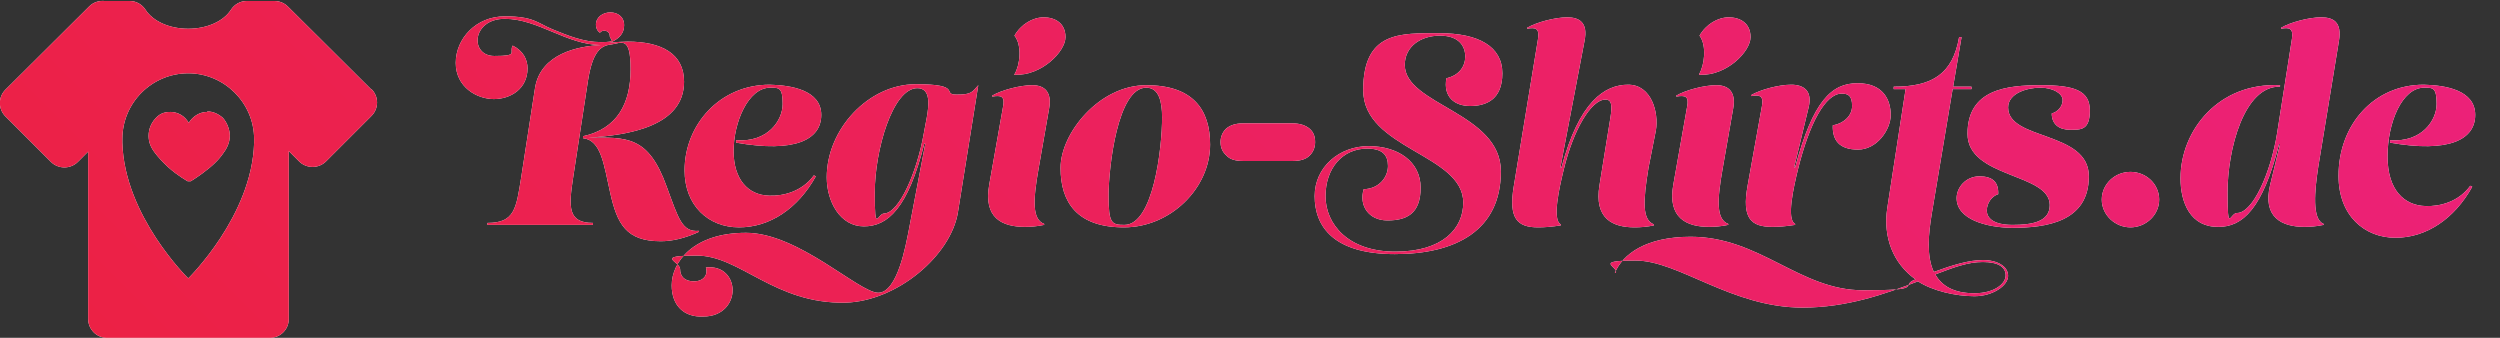
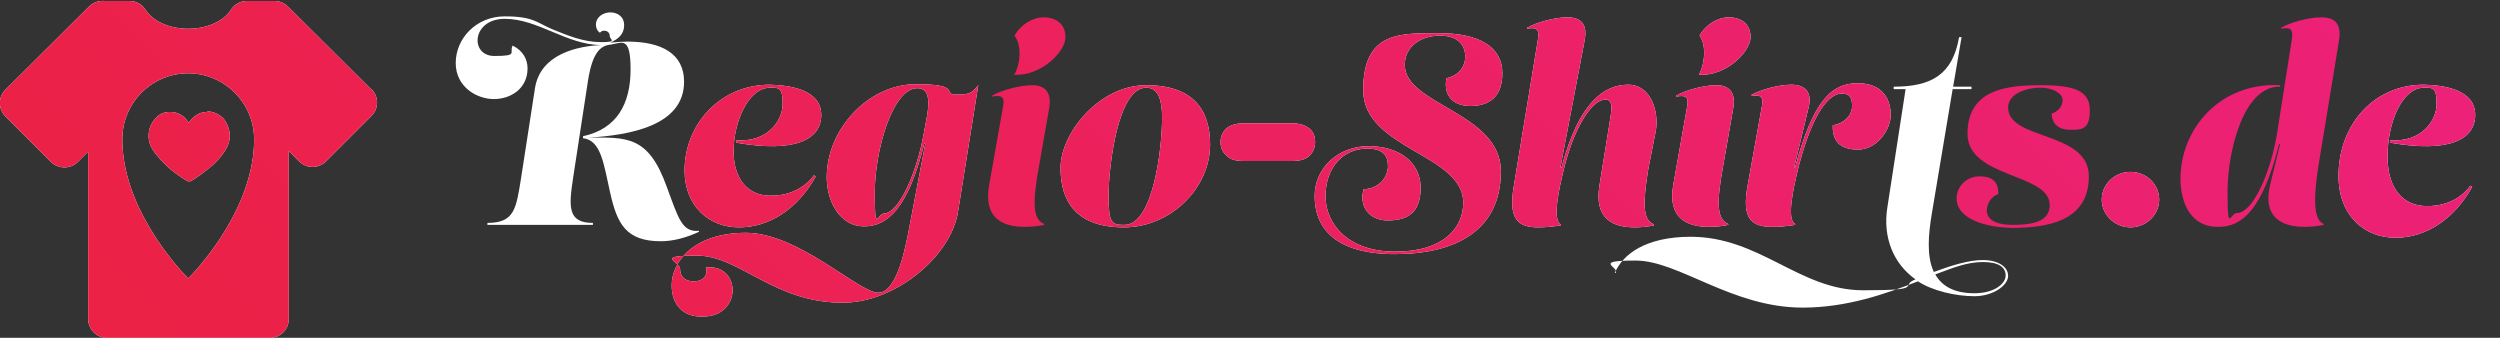
<svg xmlns="http://www.w3.org/2000/svg" id="Ebene_1" version="1.1" viewBox="0 0 504.7 68.2">
  <rect x="0" y="0" width="504.7" height="68.2" fill="#333333" stroke="none" />
  <defs>
    <style>
      .st0 {
        fill: #fff;
      }

      .st1 {
        fill: url(#Unbenannter_Verlauf_14);
      }
    </style>
    <linearGradient id="Unbenannter_Verlauf_14" data-name="Unbenannter Verlauf 14" x1="115.3" y1="163.4" x2="378.6" y2="-100" gradientUnits="userSpaceOnUse">
      <stop offset="0" stop-color="#ec2145" />
      <stop offset="1" stop-color="#ec2178" />
    </linearGradient>
  </defs>
  <g>
    <g>
      <path class="st0" d="M41.8,22.6c-1.5,0-2.9.9-3.7,2.2-.8-1.4-2.2-2.2-3.7-2.2s-2.3.5-3.1,1.4c-.8.9-1.3,2.1-1.3,3.4s.4,2.3,1.3,3.5c.7.9,1.6,1.9,2.7,2.9,1.9,1.7,3.9,2.8,3.9,2.8s.2,0,.3,0,.2,0,.3,0c0,0,2-1.2,3.9-2.8,1.2-1,2.1-2,2.7-2.9.9-1.2,1.3-2.4,1.3-3.5s-.5-2.6-1.4-3.6c-.9-.8-2-1.3-3.1-1.3h0Z" />
      <path class="st0" d="M75,18.1L58.1,1.3c-.7-.7-1.7-1.1-2.7-1.1h-5.6c-1.3,0-2.5.7-3.2,1.8-1.5,2.3-4.8,3.8-8.6,3.8s-7.1-1.5-8.6-3.8c-.7-1.1-1.9-1.8-3.2-1.8h-5.1c-1.2-.1-2.3.3-3.1,1.1L1.1,18.1c-1.5,1.5-1.5,3.9,0,5.4l9.2,9.2c.7.7,1.7,1.1,2.7,1.1s2-.4,2.7-1.1l2.1-2.1h0v33.8c0,2.1,1.7,3.8,3.8,3.8h32.9c2.1,0,3.8-1.7,3.8-3.8V30.5h0l2.1,2.1c.7.7,1.7,1.1,2.7,1.1s2-.4,2.7-1.1l9.2-9.2c1.5-1.5,1.5-3.9,0-5.4h0ZM51.3,28.8c-.4,14.8-13.3,27.4-13.3,27.4,0,0-12.9-12.6-13.3-27.4v-.7c0-7.4,6-13.3,13.3-13.3s13.3,6,13.3,13.3,0,.5,0,.7h0Z" />
    </g>
    <g>
      <path class="st0" d="M141.1,46.6v.2c-2.8,1.3-5.4,1.9-7.7,1.9-7,0-8.8-3.5-10.2-9.7-1.3-5.7-1.8-10.7-5.5-11.1v-.4c6.9-1.5,9.6-6.6,9.6-13.5s-1.8-5.3-4-5c-2.1.2-3.7,1.6-4.6,7.3l-3,19.6c-.9,5.9-1.1,9.1,4,9.1v.4h-21.3v-.4c5.5,0,5.8-2.9,6.8-9.1l2.8-18.1c1.1-7,8.8-8.5,13.3-8.7h0c-7-.1-12.7-5.3-19.4-5.3s-7.1,7.5-2.1,7.5,2.9-.7,3.7-2.1c2.2,1.1,3,2.9,3,4.6,0,4.1-3.4,6.2-6.8,6.2s-7.7-2.4-7.7-7.3,4.1-9.4,9.9-9.4,6.5,1.3,9.6,2.6c3.2,1.3,6.3,2.6,9.8,2.6s1.8-.5,1.8-1.2-.5-1.1-1.1-1.1-.6.2-.9.4c-.6-.4-.8-1.1-.8-1.6,0-1.6,1.5-2.5,2.9-2.5s2.8.8,2.8,2.6-1.2,2.8-2.8,3.5c1.2-.1,2.4-.2,3.5-.2,6.8,0,11.4,2.4,11.4,8.1,0,9-11.2,10.8-19.4,11.3h0c7.9-.1,12.2-.4,15.9,9.9,2.4,6.5,3.1,9.2,6.5,8.9Z" />
      <path class="st0" d="M138.2,34.4c0-9.2,7.1-17.3,17.2-17.3,4.3.1,10.4,1.1,10.4,6.1s-5.3,7.7-17.2,5.6v-.5c6.4.5,9.4-4,9.4-7.3s-.7-3.3-2.5-3.3c-4.5,0-7.4,7.1-7.4,12.8s2.9,8.9,7.2,9c2.8.1,6.6-.8,9-4.1l.4.2c-3.6,6.5-9.3,10.3-15.5,10.3s-11-4.4-11-11.5Z" />
      <path class="st0" d="M135.6,57.6c0-4.7,4.4-10.6,15-10.6s22.8,12.1,26.7,12.1,5.6-9.9,6.1-12.3l3.4-17.8h-.2c-3.3,13.1-7.4,16.7-12.2,16.7s-7.5-5-7.5-9.9c0-9.7,8.4-18.8,18-18.8s5.1,2.1,8.2,2.1,3.1-.5,4.4-1.9l-4.1,25.6c-1.4,8.8-12.3,18-22.7,18.3-14.3.3-21.3-9.5-30-9.5s-3.4,1.2-3.4,2.7.9,2.5,2.8,2.5,2.9-1.3,2.4-2.8c3.6-.4,5.4,2.1,5.4,4.6s-1.9,5.3-5.9,5.3c-4,.2-6.4-2.3-6.4-6.3h0ZM186.5,26.9l.6-3.2c.4-2.3.9-5.9-1.9-5.9-5,0-8.6,12.6-8.6,21.1s.5,4.2,1.9,4.2c3-.1,6.6-8.3,8-16.2h0Z" />
-       <path class="st0" d="M199.7,37.3l2.8-15.8c.4-2.1-.4-2.3-2.2-2v-.2c1.9-1.1,5.6-2.1,8.1-2.1s4,1.4,3.4,4.7l-2.1,12c-1.2,6.7-1.3,10.4,1.1,11.3v.2c-1.4.3-2.7.4-3.9.4-4.6,0-8.4-1.8-7.2-8.5h0ZM204.8,15c1.1-1.8,1.6-5.8,0-7.8,1.3-2.3,3.7-3.7,5.9-3.7s4.4,1.1,4.4,4-4.8,7.8-10.2,7.6h-.2,0Z" />
      <path class="st0" d="M244.3,29.2c0,8.8-8,16.7-17.4,16.7s-12.8-5-12.8-12,7.8-16.7,17.3-16.7,12.9,5,12.9,12ZM234.6,23.7c0-3.1-.6-6-3.2-6-5.8,0-7.6,16.2-7.6,21.8s.6,5.9,3.2,5.9c5.8,0,7.6-15.4,7.6-21.7Z" />
      <path class="st0" d="M260.9,32.5h-9.9c-1.5,0-2.7-.3-3.4-1.1-.8-.7-1.2-1.6-1.2-2.7s.4-2,1.1-2.7c.8-.7,1.9-1.1,3.5-1.1h9.9c1.5,0,2.7.4,3.5,1.1s1.1,1.6,1.1,2.7-.4,2-1.1,2.7c-.8.8-2,1.1-3.5,1.1h0Z" />
      <path class="st0" d="M265.4,39.6c0-5.9,5-10.1,10.9-10.1s10.5,3.1,10.5,8.4-2.9,6.6-6.7,6.6-5.8-3-4.8-6.3c3.2-.1,4.9-2.5,4.9-4.7s-1.1-3.5-4.2-3.5c-5,0-8.4,4-8.4,9.6s4.5,11.2,14.1,11.2,13.7-4.7,13.7-9.9c0-9.8-20.2-10.8-20.2-22.7s7.5-11.5,15.4-11.5,12.7,2.7,12.7,8.1-3.4,6.6-6.5,6.6-5.5-1.8-4.8-5.6c2.6-.6,3.8-2.4,3.8-4.4s-1.2-4.2-5.1-4.2-7.1,2.2-7.1,5.9c0,8.1,19.4,9.6,19.4,21.5s-9.1,16.7-21.4,16.7-16.2-5.5-16.2-11.7h0Z" />
      <path class="st0" d="M332.8,33.9c-1.1,6.7-1.3,10.5,1.1,11.4v.2c-1.4.3-2.7.4-3.9.4-4.5,0-8.2-1.8-7.1-8.5l2.2-13.6c.4-2.5.3-3.7-1-3.7-2.9,0-6.5,6.2-8.4,14.1-.9,3.7-2.4,10.2-.6,11.1v.2c-1.9.3-3.3.4-4.6.4-4.2,0-6-1.8-4.9-8.3l4.9-29.8c.3-2.1-.5-2.3-2.2-2v-.2c1.9-1.1,5.6-2.1,8.1-2.1s4.2,1.1,3.5,4.7l-4.9,25.7h.2c3.6-13.5,8.8-16.8,13.5-16.8s6.2,5.6,5.6,9.2l-1.5,7.6h0Z" />
      <path class="st0" d="M337.8,37.3l2.8-15.8c.4-2.1-.4-2.3-2.2-2v-.2c1.9-1.1,5.6-2.1,8.1-2.1s4,1.4,3.4,4.7l-2.1,12c-1.2,6.7-1.3,10.4,1.1,11.3v.2c-1.4.3-2.7.4-3.9.4-4.5,0-8.4-1.8-7.2-8.5h0ZM343,15c1.1-1.8,1.6-5.8.1-7.8,1.3-2.3,3.7-3.7,5.9-3.7s4.4,1.1,4.4,4-4.8,7.8-10.2,7.6h-.2Z" />
      <path class="st0" d="M352.8,37.5l2.9-16.1c.4-2.1-.5-2.3-2.2-2v-.2c1.9-1.1,5.6-2.1,8.1-2.1s4.4,1.2,3.5,4.7l-2.9,12h.2c3.6-13.5,7.4-17,12.6-17s6.7,3.4,6.7,6.4-2.8,7-6.6,7-5.2-1.9-5.1-4.9c2-.3,3.9-1.8,3.9-3.9s-.8-2.5-2.1-2.5c-3.3,0-6.5,6-8.8,15.2-.9,3.7-2.4,10.2-.6,11.1v.2c-1.9.3-3.3.4-4.6.4-4.3,0-6.2-1.7-5-8.3h0Z" />
      <path class="st0" d="M400.3,52.5c3,0,5.1,1.3,5.1,3.2s-3,4.1-6.8,4.1-8.5-1.1-11.4-3c-6.5,2.5-14.3,5.3-23.3,5.3-14.3,0-25-9.5-33.7-9.5s-3.4,1.2-4,2.5h-.2c1.6-3.8,6.3-7.3,15.3-7.3,14,0,22,10.8,34.8,10.8s7.2-.9,10.6-2.2c-4.5-3.2-6.6-8.5-5.7-14.4l3.7-24h-2.4v-.5c7.7,0,11.9-2.5,13.2-10h.5l-1.7,10h3.7v.5h-3.8l-4.2,25.1c-.7,4.2-1.1,8.6.4,11.8,3.8-1.4,7.1-2.4,9.9-2.4h0ZM398.6,59.2c4,0,6.3-1.9,6.3-3.6s-1.5-2.7-4.6-2.7-5.9,1.1-9.6,2.5c1.3,2.3,3.7,3.8,7.9,3.8h0Z" />
-       <path class="st0" d="M395,40c0-2.2,1.9-4.4,4.6-4.4s3.9,1.2,3.8,3.6c-1.3.4-2.3,1.8-2.3,3.3s1.3,2.9,5.2,2.9,7.5-.6,7.5-4c0-6.5-16.6-5.4-16.6-14.4s8-9.8,14.8-9.8,9.9,1.1,9.9,5.1-1.8,3.9-4,3.9-3.7-1.1-3.7-3.3c1.2-.3,2.2-1.4,2.2-2.7s-1.9-2.5-4.5-2.5-6.5,1.1-6.5,4c0,6.7,16.3,4.7,16.3,13.9s-8.6,10.4-15.6,10.4c-5.1-.1-11.1-1.7-11.1-6h0Z" />
      <path class="st0" d="M424.3,40.3c0-3.1,2.6-5.6,5.8-5.6s5.8,2.5,5.8,5.6-2.7,5.6-5.8,5.6-5.8-2.5-5.8-5.6Z" />
-       <path class="st0" d="M440.2,36c0-9.7,7.7-19.4,20.1-18.8v.3c-7.3-.2-10.6,12.8-10.6,21.3s.5,4.2,1.9,4.2c3.2,0,6.8-8.1,8.1-16.1l3-19.1c.3-2.1-.5-2.3-2.2-2v-.2c1.9-1.1,5.6-2.1,8.1-2.1s4.2,1,3.6,4.7l-4.2,25.6c-.7,4.6-1.3,10.5,1.1,11.4v.2c-1.4.3-2.7.4-3.9.4-4.5,0-8.5-1.9-6.9-8.5l2-8.2h-.2c-3.3,13.1-7.4,16.7-12.2,16.7-5.7.1-7.7-4.9-7.7-9.8h0Z" />
      <path class="st0" d="M472.1,35.5c0-10.3,7.1-18.4,17.2-18.4,4.4.1,10.4,1.1,10.4,6.1s-5.3,7.7-17.2,5.6v-.5c6.4.5,9.4-4,9.4-7.3s-.7-3.3-2.5-3.3c-4.5,0-7.4,7.1-7.4,13.9s3.4,9.9,7.7,10c2.8.1,6.6-.8,9-4.1l.4.2c-3.6,6.5-9.3,10.3-15.5,10.3s-11.5-4.4-11.5-12.5Z" />
    </g>
  </g>
  <g>
    <g>
      <path class="st1" d="M41.8,22.6c-1.5,0-2.9.9-3.7,2.2-.8-1.4-2.2-2.2-3.7-2.2s-2.3.5-3.1,1.4c-.8.9-1.3,2.1-1.3,3.4s.4,2.3,1.3,3.5c.7.9,1.6,1.9,2.7,2.9,1.9,1.7,3.9,2.8,3.9,2.8s.2,0,.3,0,.2,0,.3,0c0,0,2-1.2,3.9-2.8,1.2-1,2.1-2,2.7-2.9.9-1.2,1.3-2.4,1.3-3.5s-.5-2.6-1.4-3.6c-.9-.8-2-1.3-3.1-1.3h0Z" />
      <path class="st1" d="M75,18.1L58.1,1.3c-.7-.7-1.7-1.1-2.7-1.1h-5.6c-1.3,0-2.5.7-3.2,1.8-1.5,2.3-4.8,3.8-8.6,3.8s-7.1-1.5-8.6-3.8c-.7-1.1-1.9-1.8-3.2-1.8h-5.1c-1.2-.1-2.3.3-3.1,1.1L1.1,18.1c-1.5,1.5-1.5,3.9,0,5.4l9.2,9.2c.7.7,1.7,1.1,2.7,1.1s2-.4,2.7-1.1l2.1-2.1h0v33.8c0,2.1,1.7,3.8,3.8,3.8h32.9c2.1,0,3.8-1.7,3.8-3.8V30.5h0l2.1,2.1c.7.7,1.7,1.1,2.7,1.1s2-.4,2.7-1.1l9.2-9.2c1.5-1.5,1.5-3.9,0-5.4h0ZM51.3,28.8c-.4,14.8-13.3,27.4-13.3,27.4,0,0-12.9-12.6-13.3-27.4v-.7c0-7.4,6-13.3,13.3-13.3s13.3,6,13.3,13.3,0,.5,0,.7h0Z" />
    </g>
    <g>
-       <path class="st1" d="M141.1,46.6v.2c-2.8,1.3-5.4,1.9-7.7,1.9-7,0-8.8-3.5-10.2-9.7-1.3-5.7-1.8-10.7-5.5-11.1v-.4c6.9-1.5,9.6-6.6,9.6-13.5s-1.8-5.3-4-5c-2.1.2-3.7,1.6-4.6,7.3l-3,19.6c-.9,5.9-1.1,9.1,4,9.1v.4h-21.3v-.4c5.5,0,5.8-2.9,6.8-9.1l2.8-18.1c1.1-7,8.8-8.5,13.3-8.7h0c-7-.1-12.7-5.3-19.4-5.3s-7.1,7.5-2.1,7.5,2.9-.7,3.7-2.1c2.2,1.1,3,2.9,3,4.6,0,4.1-3.4,6.2-6.8,6.2s-7.7-2.4-7.7-7.3,4.1-9.4,9.9-9.4,6.5,1.3,9.6,2.6c3.2,1.3,6.3,2.6,9.8,2.6s1.8-.5,1.8-1.2-.5-1.1-1.1-1.1-.6.2-.9.4c-.6-.4-.8-1.1-.8-1.6,0-1.6,1.5-2.5,2.9-2.5s2.8.8,2.8,2.6-1.2,2.8-2.8,3.5c1.2-.1,2.4-.2,3.5-.2,6.8,0,11.4,2.4,11.4,8.1,0,9-11.2,10.8-19.4,11.3h0c7.9-.1,12.2-.4,15.9,9.9,2.4,6.5,3.1,9.2,6.5,8.9Z" />
      <path class="st1" d="M138.2,34.4c0-9.2,7.1-17.3,17.2-17.3,4.3.1,10.4,1.1,10.4,6.1s-5.3,7.7-17.2,5.6v-.5c6.4.5,9.4-4,9.4-7.3s-.7-3.3-2.5-3.3c-4.5,0-7.4,7.1-7.4,12.8s2.9,8.9,7.2,9c2.8.1,6.6-.8,9-4.1l.4.2c-3.6,6.5-9.3,10.3-15.5,10.3s-11-4.4-11-11.5Z" />
      <path class="st1" d="M135.6,57.6c0-4.7,4.4-10.6,15-10.6s22.8,12.1,26.7,12.1,5.6-9.9,6.1-12.3l3.4-17.8h-.2c-3.3,13.1-7.4,16.7-12.2,16.7s-7.5-5-7.5-9.9c0-9.7,8.4-18.8,18-18.8s5.1,2.1,8.2,2.1,3.1-.5,4.4-1.9l-4.1,25.6c-1.4,8.8-12.3,18-22.7,18.3-14.3.3-21.3-9.5-30-9.5s-3.4,1.2-3.4,2.7.9,2.5,2.8,2.5,2.9-1.3,2.4-2.8c3.6-.4,5.4,2.1,5.4,4.6s-1.9,5.3-5.9,5.3c-4,.2-6.4-2.3-6.4-6.3h0ZM186.5,26.9l.6-3.2c.4-2.3.9-5.9-1.9-5.9-5,0-8.6,12.6-8.6,21.1s.5,4.2,1.9,4.2c3-.1,6.6-8.3,8-16.2h0Z" />
      <path class="st1" d="M199.7,37.3l2.8-15.8c.4-2.1-.4-2.3-2.2-2v-.2c1.9-1.1,5.6-2.1,8.1-2.1s4,1.4,3.4,4.7l-2.1,12c-1.2,6.7-1.3,10.4,1.1,11.3v.2c-1.4.3-2.7.4-3.9.4-4.6,0-8.4-1.8-7.2-8.5h0ZM204.8,15c1.1-1.8,1.6-5.8,0-7.8,1.3-2.3,3.7-3.7,5.9-3.7s4.4,1.1,4.4,4-4.8,7.8-10.2,7.6h-.2,0Z" />
      <path class="st1" d="M244.3,29.2c0,8.8-8,16.7-17.4,16.7s-12.8-5-12.8-12,7.8-16.7,17.3-16.7,12.9,5,12.9,12ZM234.6,23.7c0-3.1-.6-6-3.2-6-5.8,0-7.6,16.2-7.6,21.8s.6,5.9,3.2,5.9c5.8,0,7.6-15.4,7.6-21.7Z" />
      <path class="st1" d="M260.9,32.5h-9.9c-1.5,0-2.7-.3-3.4-1.1-.8-.7-1.2-1.6-1.2-2.7s.4-2,1.1-2.7c.8-.7,1.9-1.1,3.5-1.1h9.9c1.5,0,2.7.4,3.5,1.1s1.1,1.6,1.1,2.7-.4,2-1.1,2.7c-.8.8-2,1.1-3.5,1.1h0Z" />
      <path class="st1" d="M265.4,39.6c0-5.9,5-10.1,10.9-10.1s10.5,3.1,10.5,8.4-2.9,6.6-6.7,6.6-5.8-3-4.8-6.3c3.2-.1,4.9-2.5,4.9-4.7s-1.1-3.5-4.2-3.5c-5,0-8.4,4-8.4,9.6s4.5,11.2,14.1,11.2,13.7-4.7,13.7-9.9c0-9.8-20.2-10.8-20.2-22.7s7.5-11.5,15.4-11.5,12.7,2.7,12.7,8.1-3.4,6.6-6.5,6.6-5.5-1.8-4.8-5.6c2.6-.6,3.8-2.4,3.8-4.4s-1.2-4.2-5.1-4.2-7.1,2.2-7.1,5.9c0,8.1,19.4,9.6,19.4,21.5s-9.1,16.7-21.4,16.7-16.2-5.5-16.2-11.7h0Z" />
      <path class="st1" d="M332.8,33.9c-1.1,6.7-1.3,10.5,1.1,11.4v.2c-1.4.3-2.7.4-3.9.4-4.5,0-8.2-1.8-7.1-8.5l2.2-13.6c.4-2.5.3-3.7-1-3.7-2.9,0-6.5,6.2-8.4,14.1-.9,3.7-2.4,10.2-.6,11.1v.2c-1.9.3-3.3.4-4.6.4-4.2,0-6-1.8-4.9-8.3l4.9-29.8c.3-2.1-.5-2.3-2.2-2v-.2c1.9-1.1,5.6-2.1,8.1-2.1s4.2,1.1,3.5,4.7l-4.9,25.7h.2c3.6-13.5,8.8-16.8,13.5-16.8s6.2,5.6,5.6,9.2l-1.5,7.6h0Z" />
      <path class="st1" d="M337.8,37.3l2.8-15.8c.4-2.1-.4-2.3-2.2-2v-.2c1.9-1.1,5.6-2.1,8.1-2.1s4,1.4,3.4,4.7l-2.1,12c-1.2,6.7-1.3,10.4,1.1,11.3v.2c-1.4.3-2.7.4-3.9.4-4.5,0-8.4-1.8-7.2-8.5h0ZM343,15c1.1-1.8,1.6-5.8.1-7.8,1.3-2.3,3.7-3.7,5.9-3.7s4.4,1.1,4.4,4-4.8,7.8-10.2,7.6h-.2Z" />
      <path class="st1" d="M352.8,37.5l2.9-16.1c.4-2.1-.5-2.3-2.2-2v-.2c1.9-1.1,5.6-2.1,8.1-2.1s4.4,1.2,3.5,4.7l-2.9,12h.2c3.6-13.5,7.4-17,12.6-17s6.7,3.4,6.7,6.4-2.8,7-6.6,7-5.2-1.9-5.1-4.9c2-.3,3.9-1.8,3.9-3.9s-.8-2.5-2.1-2.5c-3.3,0-6.5,6-8.8,15.2-.9,3.7-2.4,10.2-.6,11.1v.2c-1.9.3-3.3.4-4.6.4-4.3,0-6.2-1.7-5-8.3h0Z" />
-       <path class="st1" d="M400.3,52.5c3,0,5.1,1.3,5.1,3.2s-3,4.1-6.8,4.1-8.5-1.1-11.4-3c-6.5,2.5-14.3,5.3-23.3,5.3-14.3,0-25-9.5-33.7-9.5s-3.4,1.2-4,2.5h-.2c1.6-3.8,6.3-7.3,15.3-7.3,14,0,22,10.8,34.8,10.8s7.2-.9,10.6-2.2c-4.5-3.2-6.6-8.5-5.7-14.4l3.7-24h-2.4v-.5c7.7,0,11.9-2.5,13.2-10h.5l-1.7,10h3.7v.5h-3.8l-4.2,25.1c-.7,4.2-1.1,8.6.4,11.8,3.8-1.4,7.1-2.4,9.9-2.4h0ZM398.6,59.2c4,0,6.3-1.9,6.3-3.6s-1.5-2.7-4.6-2.7-5.9,1.1-9.6,2.5c1.3,2.3,3.7,3.8,7.9,3.8h0Z" />
      <path class="st1" d="M395,40c0-2.2,1.9-4.4,4.6-4.4s3.9,1.2,3.8,3.6c-1.3.4-2.3,1.8-2.3,3.3s1.3,2.9,5.2,2.9,7.5-.6,7.5-4c0-6.5-16.6-5.4-16.6-14.4s8-9.8,14.8-9.8,9.9,1.1,9.9,5.1-1.8,3.9-4,3.9-3.7-1.1-3.7-3.3c1.2-.3,2.2-1.4,2.2-2.7s-1.9-2.5-4.5-2.5-6.5,1.1-6.5,4c0,6.7,16.3,4.7,16.3,13.9s-8.6,10.4-15.6,10.4c-5.1-.1-11.1-1.7-11.1-6h0Z" />
      <path class="st1" d="M424.3,40.3c0-3.1,2.6-5.6,5.8-5.6s5.8,2.5,5.8,5.6-2.7,5.6-5.8,5.6-5.8-2.5-5.8-5.6Z" />
      <path class="st1" d="M440.2,36c0-9.7,7.7-19.4,20.1-18.8v.3c-7.3-.2-10.6,12.8-10.6,21.3s.5,4.2,1.9,4.2c3.2,0,6.8-8.1,8.1-16.1l3-19.1c.3-2.1-.5-2.3-2.2-2v-.2c1.9-1.1,5.6-2.1,8.1-2.1s4.2,1,3.6,4.7l-4.2,25.6c-.7,4.6-1.3,10.5,1.1,11.4v.2c-1.4.3-2.7.4-3.9.4-4.5,0-8.5-1.9-6.9-8.5l2-8.2h-.2c-3.3,13.1-7.4,16.7-12.2,16.7-5.7.1-7.7-4.9-7.7-9.8h0Z" />
      <path class="st1" d="M472.1,35.5c0-10.3,7.1-18.4,17.2-18.4,4.4.1,10.4,1.1,10.4,6.1s-5.3,7.7-17.2,5.6v-.5c6.4.5,9.4-4,9.4-7.3s-.7-3.3-2.5-3.3c-4.5,0-7.4,7.1-7.4,13.9s3.4,9.9,7.7,10c2.8.1,6.6-.8,9-4.1l.4.2c-3.6,6.5-9.3,10.3-15.5,10.3s-11.5-4.4-11.5-12.5Z" />
    </g>
  </g>
</svg>